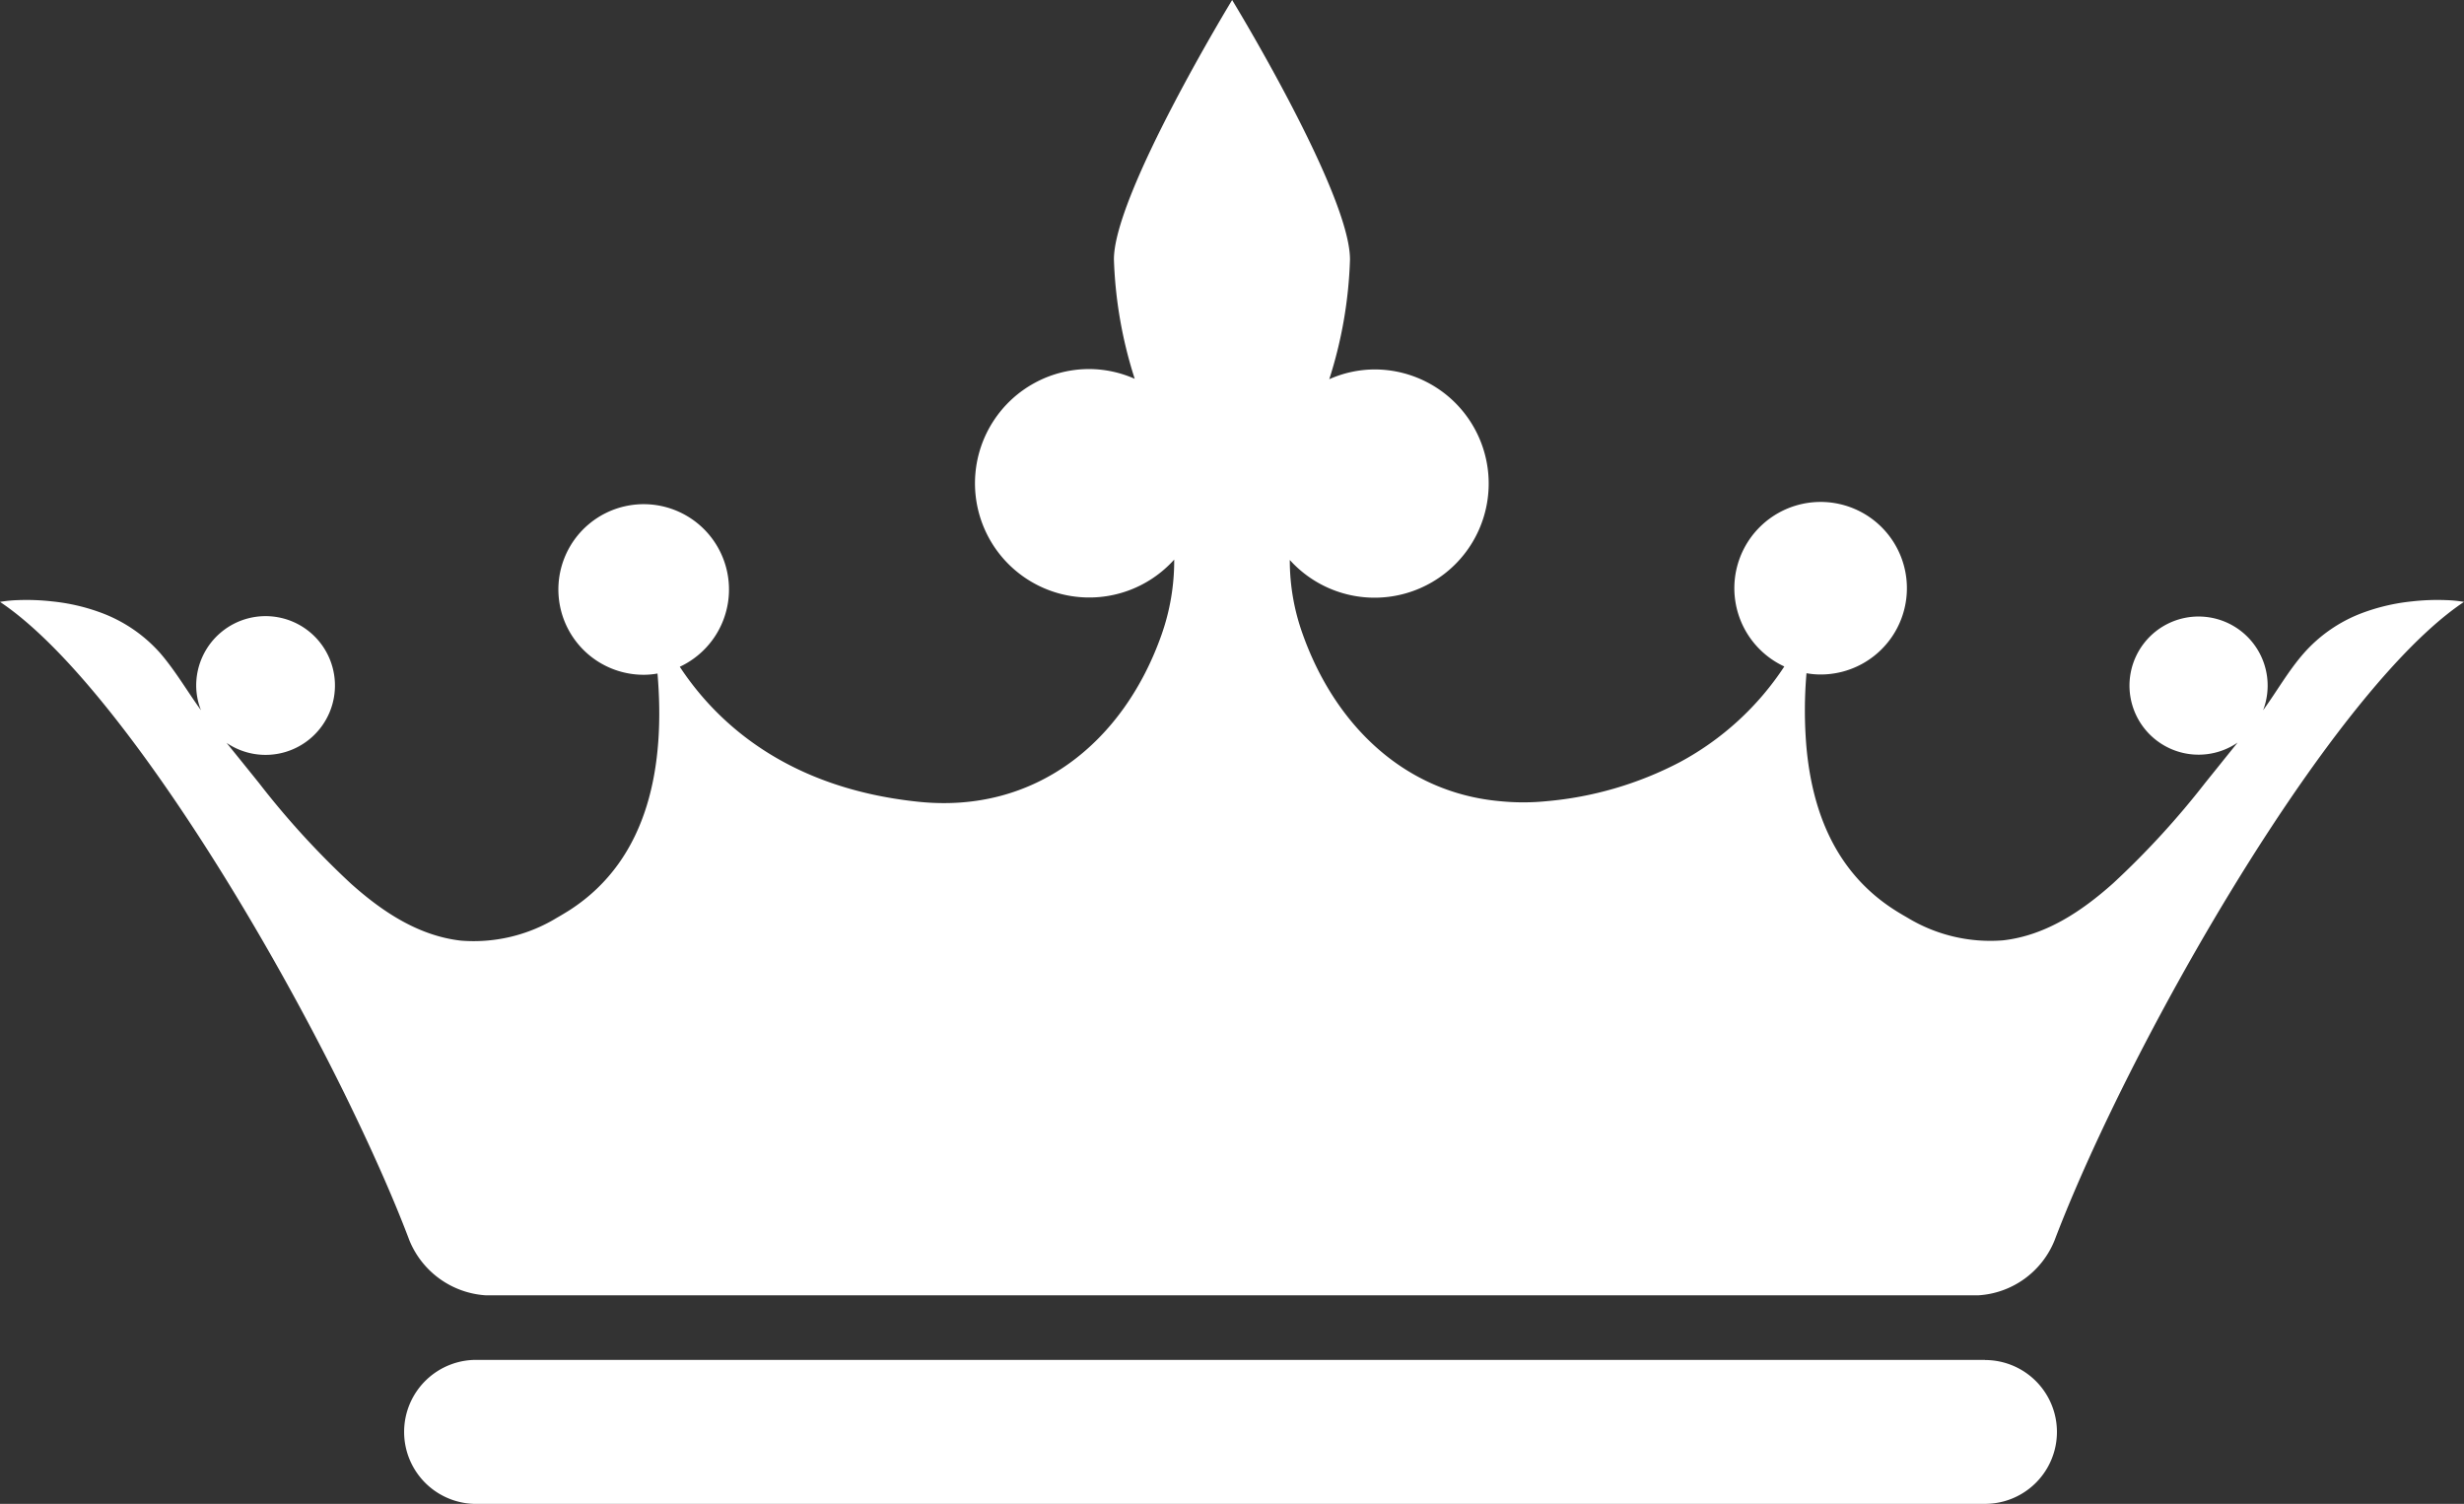
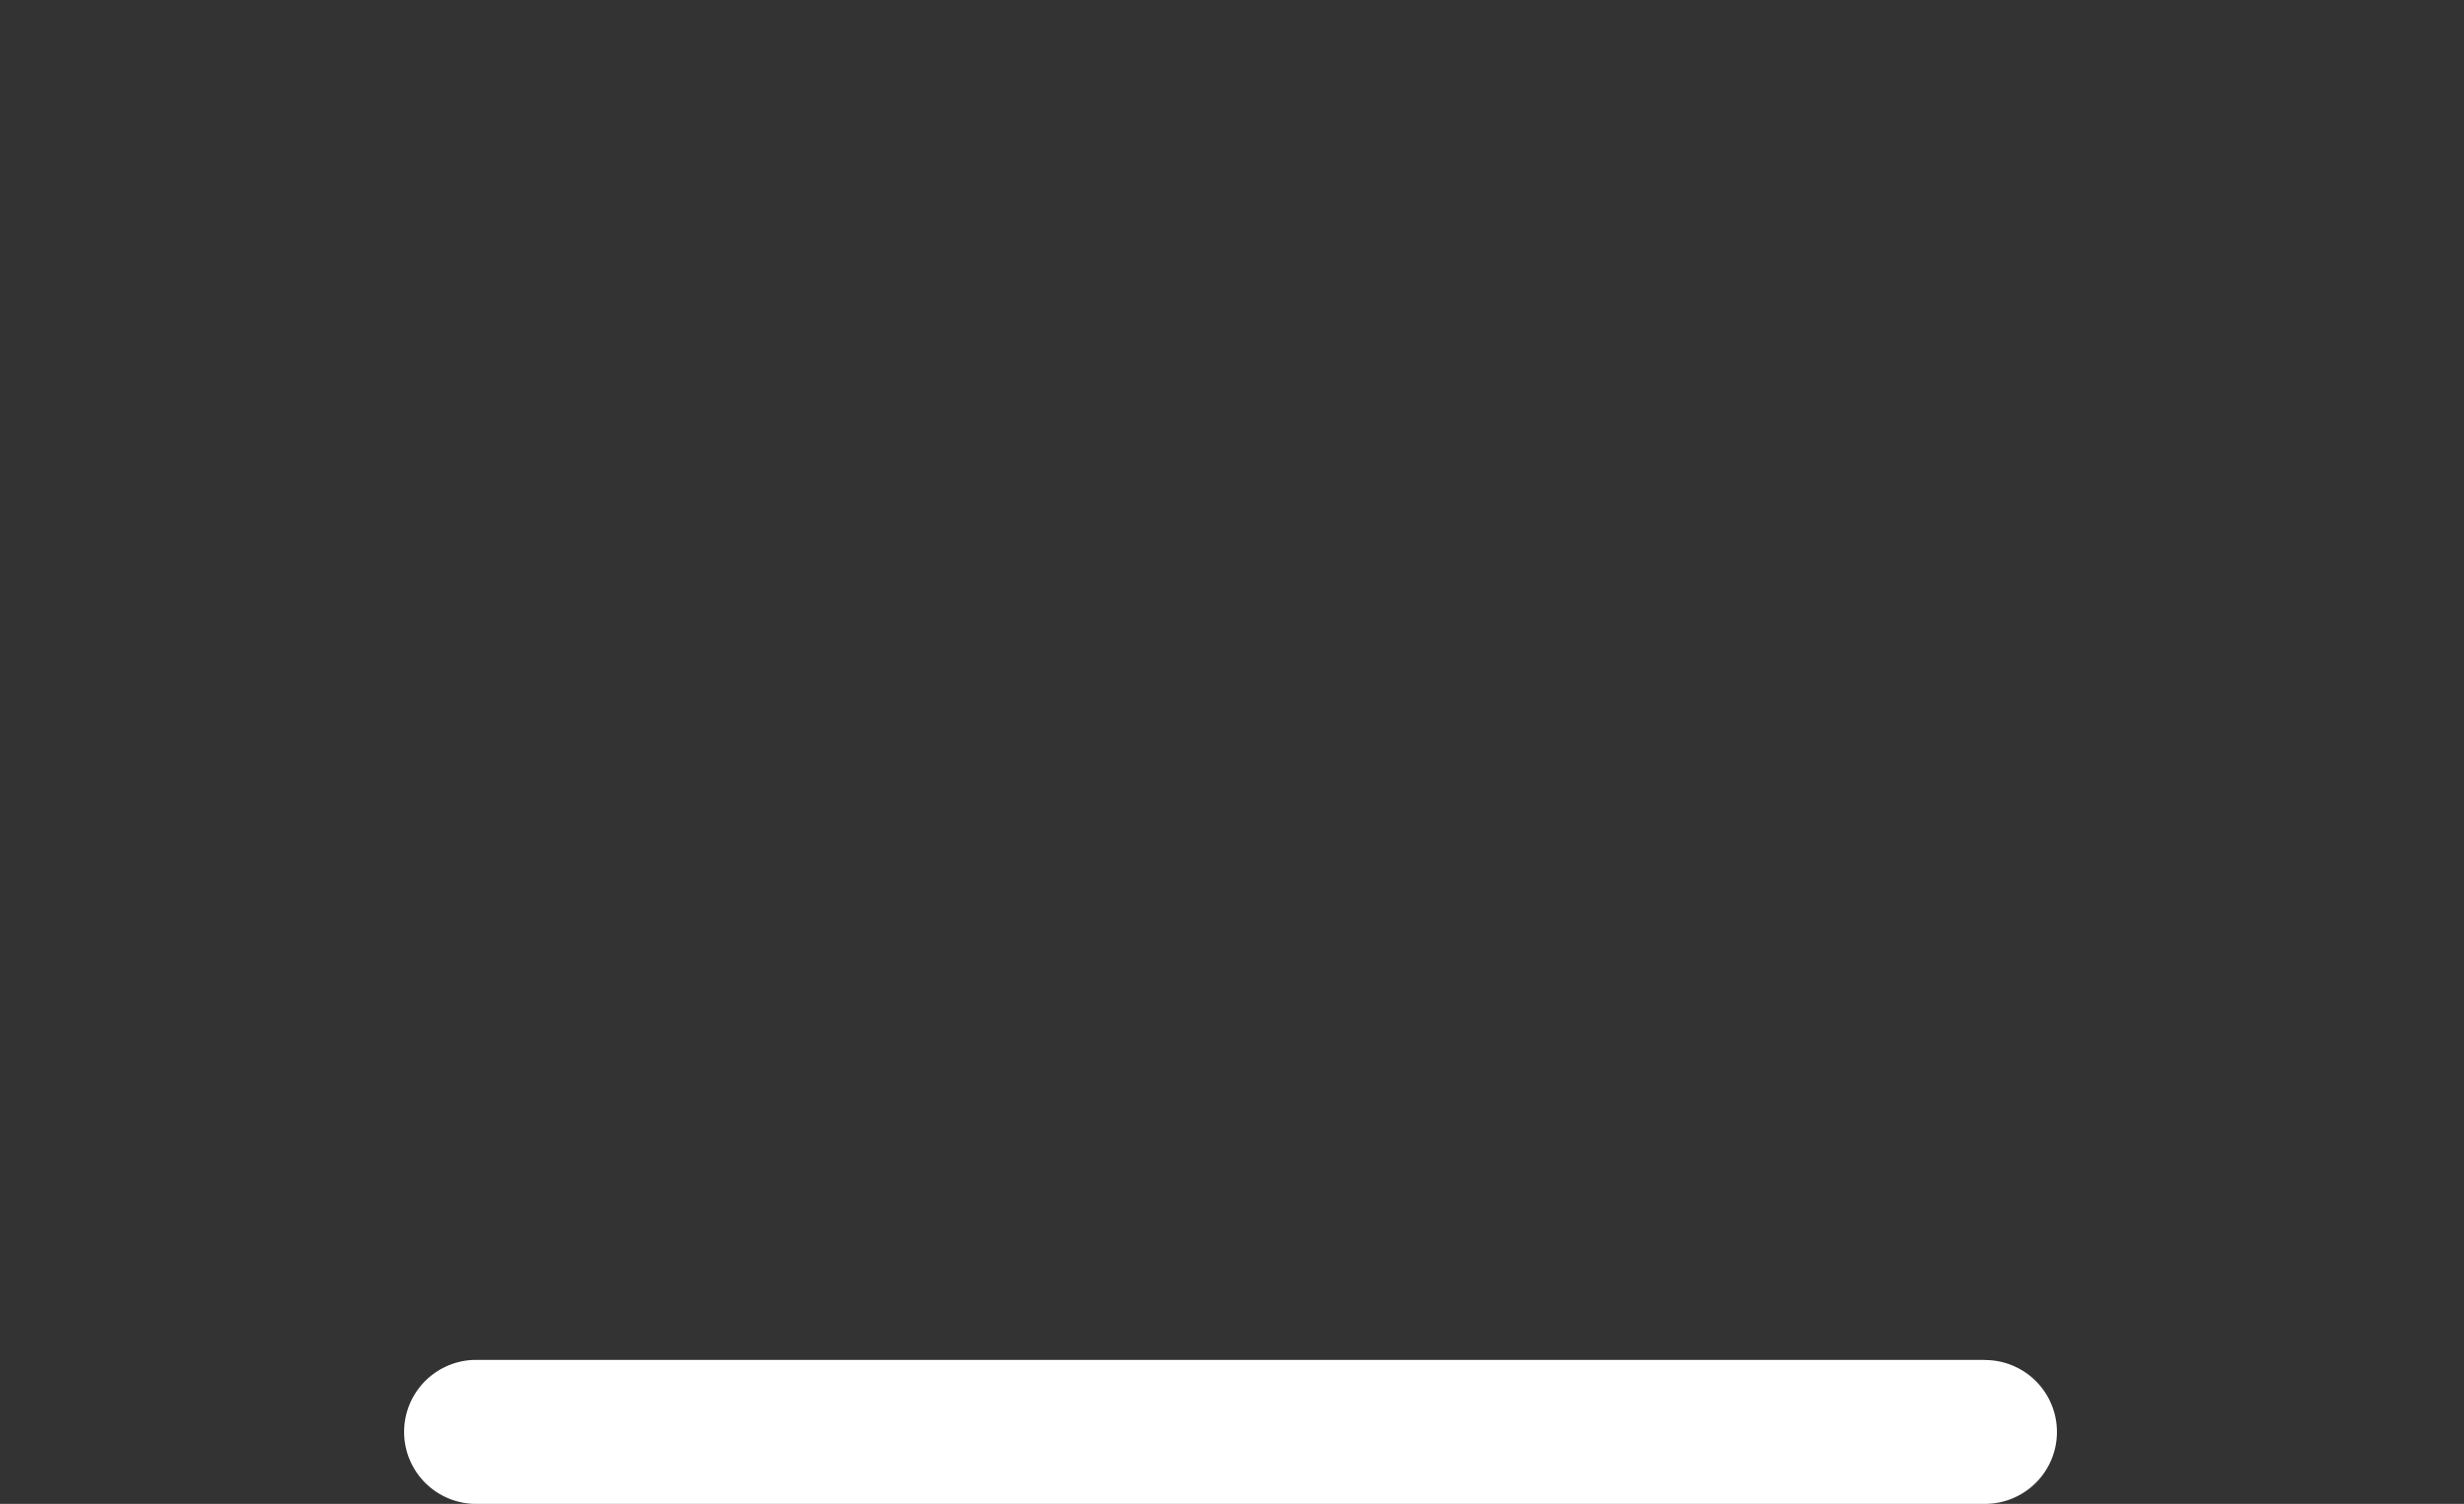
<svg xmlns="http://www.w3.org/2000/svg" viewBox="0 0 252.17 153.91">
  <rect x="0" y="0" width="252.17" height="153.91" fill="#333333" stroke="none" />
  <defs>
    <style>.cls-1{fill:#fff;fill-rule:evenodd;}</style>
  </defs>
  <g id="Layer_2" data-name="Layer 2">
    <g id="Logo_Set" data-name="Logo Set">
      <g id="Avatar">
        <g id="Crown">
          <path class="cls-1" d="M203.15,139.18H49a7.37,7.37,0,1,0,0,14.73H203.15a7.36,7.36,0,1,0,0-14.72" />
-           <path class="cls-1" d="M250.37,61.42a23.24,23.24,0,0,0-3.54.13,20.39,20.39,0,0,0-5.17,1.22,15,15,0,0,0-5.89,4.09c-1.58,1.8-2.76,3.91-4.16,5.83A7.07,7.07,0,1,0,229,76l-1.46,1.81c-.61.77-1.23,1.53-1.84,2.29a85.94,85.94,0,0,1-9.43,10.29c-3.19,2.85-6.91,5.36-11.29,5.85a16.36,16.36,0,0,1-9.8-2.34c-.44-.25-.88-.51-1.3-.78-6-3.84-8.39-10-9-16.59a44.19,44.19,0,0,1,0-7.63,8.08,8.08,0,0,0,1.39.13,8.83,8.83,0,1,0-3.66-.82A29.45,29.45,0,0,1,171.92,78a36.23,36.23,0,0,1-13.68,4,23.8,23.8,0,0,1-4.69,0c-9.69-.85-16.87-7.66-20.23-17.1A22.28,22.28,0,0,1,132,57.31a11.68,11.68,0,1,0,8.67-19.5,11.48,11.48,0,0,0-4.63,1,44.49,44.49,0,0,0,2.12-12.23C138.21,19.85,126.1,0,126.1,0h0S114,19.86,114,26.54a44.5,44.5,0,0,0,2.13,12.23,11.57,11.57,0,0,0-4.64-1,11.69,11.69,0,1,0,8.68,19.5A22.77,22.77,0,0,1,118.86,65C115,75.9,106,83.33,93.94,82.05c-13.49-1.41-20.67-8.19-24.37-13.81a8.73,8.73,0,1,0-3.66.82,7.87,7.87,0,0,0,1.38-.13c.78,9.18-.75,18.91-9,24.22-.43.27-.86.53-1.3.78a16.36,16.36,0,0,1-9.8,2.34c-4.38-.49-8.11-3-11.29-5.85A85.12,85.12,0,0,1,26.5,80.13q-1.65-2.05-3.31-4.1a7.1,7.1,0,1,0-3.11-5.87,6.87,6.87,0,0,0,.49,2.53c-1.4-1.93-2.59-4-4.16-5.83a15.07,15.07,0,0,0-5.9-4.09,20.19,20.19,0,0,0-5.17-1.22,23.19,23.19,0,0,0-3.54-.13A13.21,13.21,0,0,0,0,61.6c10.68,7.12,25.57,30.66,35.24,50.29,2.69,5.48,5,10.65,6.67,15.08a9.07,9.07,0,0,0,7.85,5.6H202.42a9,9,0,0,0,7.84-5.61c5-13.14,15.39-32.87,25.8-47.62,5.65-8,11.31-14.54,16.11-17.74a13.06,13.06,0,0,0-1.8-.18" />
        </g>
      </g>
    </g>
  </g>
</svg>